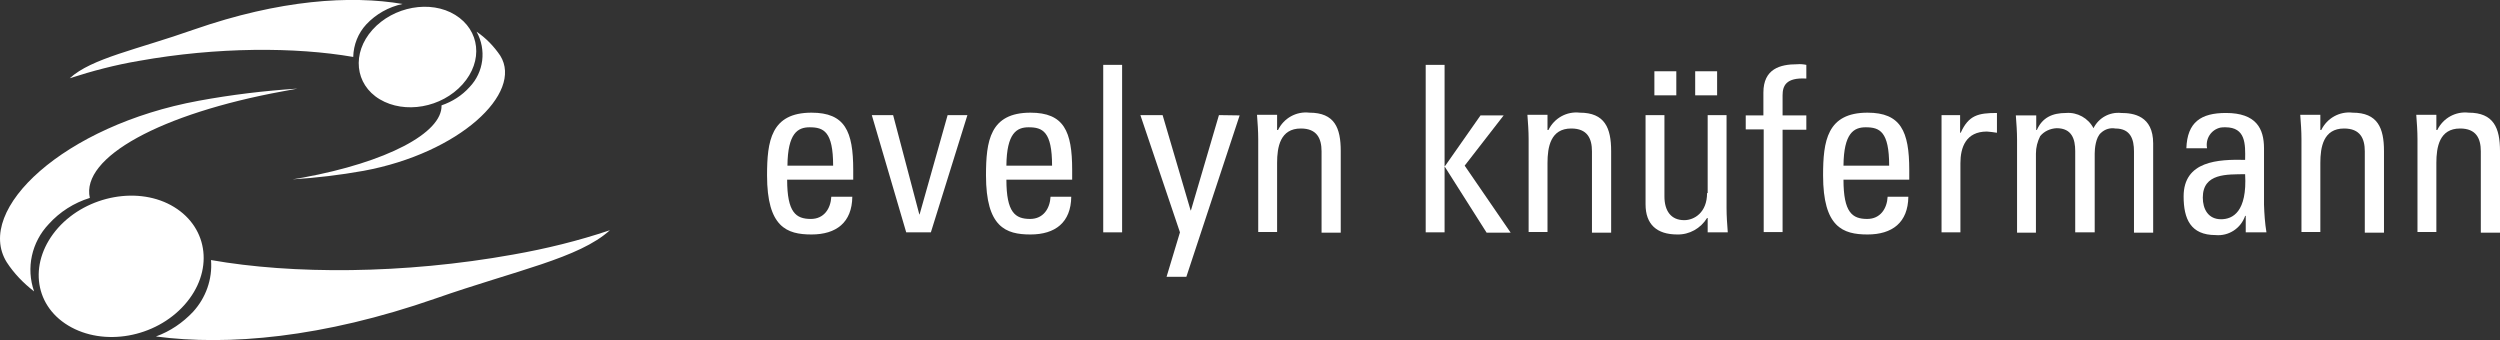
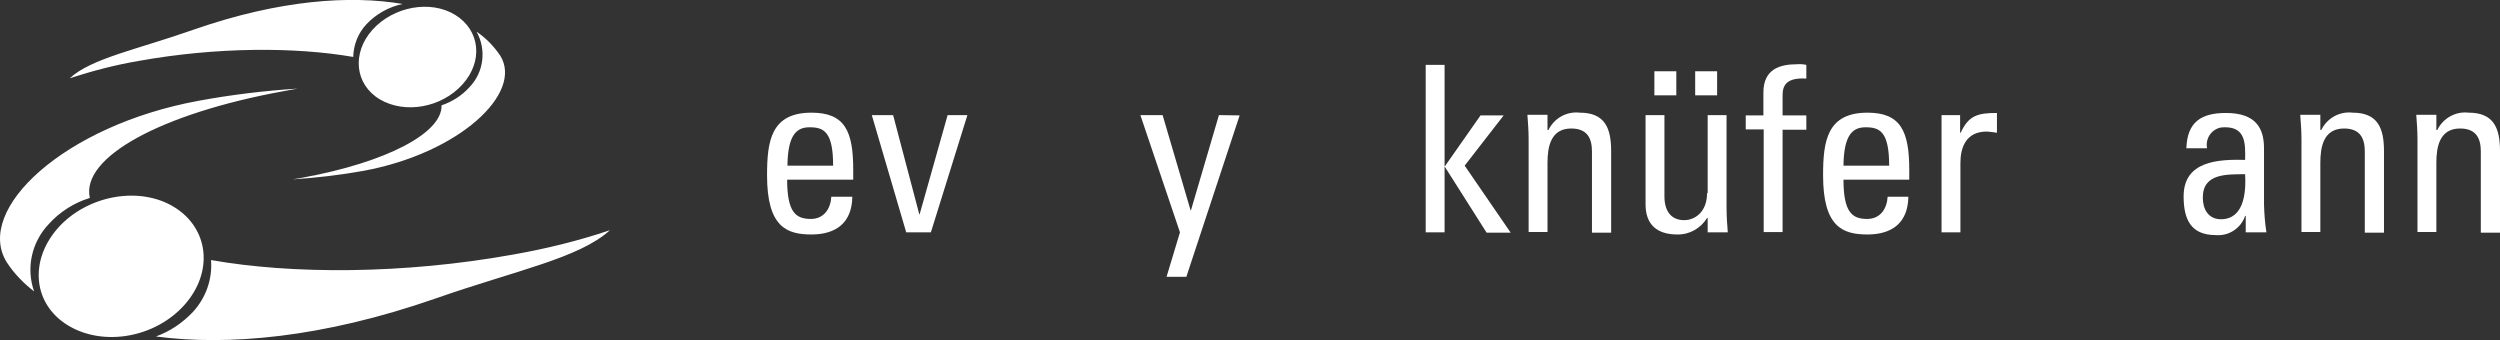
<svg xmlns="http://www.w3.org/2000/svg" version="1.1" id="Ebene_1" x="0px" y="0px" viewBox="0 0 821 111.7" style="enable-background:new 0 0 821 111.7;" xml:space="preserve">
  <rect x="0" y="0" width="821" height="111.7" fill="#333333" stroke="none" />
  <style type="text/css">
	.st0{fill:#FFFFFF;}
</style>
  <g id="Ebene_2_1_">
    <g id="Ebene_1-2">
      <g id="Gruppe_1614">
        <g id="Gruppe_1610">
          <g id="Gruppe_1593">
            <g id="Gruppe_1592">
              <path id="Pfad_2336" class="st0" d="M258.6,54.4c0.1-10.7,3.4-12.6,7.3-12.6c4.6,0,7.7,1.4,7.7,12.6L258.6,54.4z M280.2,59.1        v-3.3c0-12.7-2.7-18.8-13.7-18.8c-13.3,0-14.6,9.3-14.6,20.6c0,17,6.5,19.4,14.6,19.4s13.3-3.9,13.4-12.4h-6.9        c-0.2,3.9-2.4,7.3-6.7,7.3c-4.9,0-7.8-2.1-7.8-12.9H280.2z" />
            </g>
          </g>
          <g id="Gruppe_1594">
            <path id="Pfad_2338" class="st0" d="M297.6,76.3h8.1l12-38.5h-6.5L302,70.4h-0.1l-8.6-32.6h-7L297.6,76.3z" />
          </g>
          <g id="Gruppe_1596">
            <g id="Gruppe_1595">
-               <path id="Pfad_2339" class="st0" d="M330.5,54.4c0.1-10.7,3.4-12.6,7.3-12.6c4.6,0,7.7,1.4,7.7,12.6L330.5,54.4z M352.1,59.1        v-3.3c0-12.7-2.7-18.8-13.7-18.8c-13.3,0-14.6,9.3-14.6,20.6c0,17,6.5,19.4,14.6,19.4s13.3-3.9,13.4-12.4H345        c-0.2,3.9-2.4,7.3-6.7,7.3c-4.9,0-7.8-2.1-7.8-12.9H352.1z" />
-             </g>
+               </g>
          </g>
-           <path id="Pfad_2341" class="st0" d="M362.3,76.3h6.2v-55h-6.2V76.3z" />
          <g id="Gruppe_1597">
            <path id="Pfad_2342" class="st0" d="M400.3,37.8l-9.2,31.3H391l-9.2-31.3h-7.3l13,38.5l-4.4,14.6h6.5l17.5-53L400.3,37.8z" />
          </g>
          <g id="Gruppe_1599">
            <g id="Gruppe_1598">
-               <path id="Pfad_2343" class="st0" d="M440.3,76.3V49.6c0-7.6-2-12.6-10.3-12.6c-4.3-0.5-8.4,1.8-10.3,5.7h-0.3v-5h-6.6        c0.2,2.7,0.4,5.3,0.4,8v30.5h6.2V53.5c0-5.2,1-11.3,7.8-11.3c5.3,0,6.8,3.3,6.8,7.5v26.7H440.3z" />
-             </g>
+               </g>
          </g>
          <g id="Gruppe_1600">
            <path id="Pfad_2345" class="st0" d="M468.2,21.3v55h6.2V54.8h0.1l13.7,21.6h7.9l-15.1-22l12.8-16.5h-7.6l-11.7,16.7h-0.1V21.3       H468.2z" />
          </g>
          <g id="Gruppe_1609">
            <g id="Gruppe_1601">
              <path id="Pfad_2346" class="st0" d="M529.1,76.3V49.6c0-7.6-2.1-12.6-10.3-12.6c-4.3-0.5-8.4,1.8-10.3,5.7h-0.3v-5h-6.6        c0.2,2.7,0.4,5.3,0.4,8v30.5h6.2V53.5c0-5.2,1-11.3,7.8-11.3c5.3,0,6.8,3.3,6.8,7.5v26.7H529.1z" />
            </g>
            <path id="Pfad_2347" class="st0" d="M550.5,23.4h-7.2v7.9h7.2L550.5,23.4z M563.9,23.4h-7.2v7.9h7.2L563.9,23.4z M560.6,63.4       c0,6.4-4.2,8.9-7.5,8.9c-4.4,0-6.5-3.1-6.5-7.8V37.8h-6.2v29.3c0,6.6,3.7,9.9,10.4,9.9c4,0.1,7.7-2,9.8-5.4h0.2v4.7h6.6       c-0.2-2.7-0.4-5.3-0.4-8V37.8h-6.2V63.4z" />
            <g id="Gruppe_1602">
              <path id="Pfad_2348" class="st0" d="M573.3,37.8v4.7h5.9v33.7h6.2V42.6h7.8v-4.7h-7.8v-6.6c0-3.1,1.1-5.9,7.8-5.5v-4.5        c-1-0.2-2-0.3-3-0.2c-5.6,0-11.1,1.5-11.1,9.3v7.5H573.3z" />
            </g>
            <g id="Gruppe_1603">
              <path id="Pfad_2349" class="st0" d="M605.4,54.4c0.1-10.7,3.4-12.6,7.3-12.6c4.6,0,7.7,1.4,7.7,12.6L605.4,54.4z M627,59.1        v-3.3c0-12.7-2.8-18.8-13.7-18.8c-13.3,0-14.6,9.3-14.6,20.6c0,17,6.5,19.4,14.6,19.4s13.3-3.9,13.4-12.4h-6.8        c-0.2,3.9-2.4,7.3-6.7,7.3c-4.9,0-7.8-2.1-7.8-12.9H627z" />
            </g>
            <g id="Gruppe_1604">
              <path id="Pfad_2350" class="st0" d="M643.8,37.8h-6.2v38.5h6.2V53.6c0-5.2,1.8-10.4,8.7-10.4c1.1,0.1,2.2,0.2,3.3,0.4v-6.5        c-6.1,0-9.3,0.7-11.9,6.5h-0.2V37.8z" />
            </g>
            <g id="Gruppe_1605">
-               <path id="Pfad_2351" class="st0" d="M687.9,76.3V50.4c0-1.5,0.3-5.3,2.1-6.8c1.3-1.2,3-1.7,4.7-1.4c5,0,6.1,3.6,6.1,7.5v26.7        h6.3V47.1c0-9.1-6.5-10-10.5-10c-3.8-0.4-7.4,1.6-9.1,5c-1.7-3.3-5.3-5.3-9-5c-4.5,0-7.8,1.5-9.6,5.6h-0.2v-4.8H662        c0.2,2.7,0.4,5.3,0.4,8v30.5h6.2V50.4c0-2,0.5-3.9,1.4-5.7c1.3-1.6,3.3-2.5,5.4-2.6c5,0,6.1,3.6,6.1,7.5v26.7H687.9z" />
-             </g>
+               </g>
            <g id="Gruppe_1606">
              <path id="Pfad_2352" class="st0" d="M737.3,57.2c0.7,12.4-4.1,14.8-7.9,14.8c-4.2,0-6-3.3-6-7.1        C723.4,56.8,731.4,57.3,737.3,57.2 M737.5,76.3h6.8c-0.5-3-0.7-6.1-0.8-9.1V48.7c0-6.5-2.6-11.6-12.5-11.6        c-8.2,0-12.7,3-13,11.6h6.8c-0.6-3.1,1.3-6.1,4.4-6.8c0.5-0.1,1.1-0.1,1.6-0.1c6.7,0,6.6,5.5,6.5,10.7        c-8.8-0.2-20.2,0.3-20.2,12c0,7.4,2.3,12.7,10.5,12.7c4.3,0.4,8.3-2.2,9.7-6.3h0.2L737.5,76.3z" />
            </g>
            <g id="Gruppe_1607">
              <path id="Pfad_2353" class="st0" d="M782.9,76.3V49.6c0-7.6-2.1-12.6-10.3-12.6c-4.3-0.5-8.4,1.8-10.3,5.7H762v-5h-6.6        c0.2,2.7,0.4,5.3,0.4,8v30.5h6.2V53.5c0-5.2,1-11.3,7.8-11.3c5.3,0,6.8,3.3,6.8,7.5v26.7H782.9z" />
            </g>
            <g id="Gruppe_1608">
              <path id="Pfad_2354" class="st0" d="M821,76.3V49.6c0-7.6-2.1-12.6-10.3-12.6c-4.3-0.5-8.4,1.8-10.3,5.7h-0.3v-5h-6.6        c0.2,2.7,0.4,5.3,0.4,8v30.5h6.2V53.5c0-5.2,1-11.3,7.8-11.3c5.3,0,6.8,3.3,6.8,7.5v26.7H821z" />
            </g>
          </g>
        </g>
        <g id="Gruppe_1613">
          <g id="Gruppe_1612">
            <g id="Gruppe_1611">
              <path id="Pfad_2356" class="st0" d="M116,18.7c-19-3.3-44.8-3.3-70.4,1.3c-7.7,1.3-15.3,3.3-22.7,5.7        c7.2-6.6,22.1-9.4,40.8-16c28.2-9.8,51.4-11.3,68.5-8.4c-4.6,1-8.7,3.3-11.9,6.7C117.6,10.9,116.1,14.7,116,18.7 M151.9,27.7        c-6.9,7.7-19,9.8-27.2,4.9s-9.2-15.2-2.4-22.8c6.9-7.7,19.1-9.9,27.2-4.9S158.8,20,151.9,27.7 M96.1,58.9l3.5-0.6        c27.2-5,45.7-14.6,45.4-23.7c3.5-1.2,6.7-3.2,9.2-6c4.7-4.9,5.6-12.3,2.3-18.2c3.1,2.1,5.7,4.8,7.8,7.9        c7.6,12.3-13.5,32-44.9,37.8C111.6,57.5,103.9,58.4,96.1,58.9 M97.7,29.1l-4.9,0.9C53,37.3,26.5,51.6,29.5,65        c-5.2,1.6-9.9,4.6-13.5,8.6c-5.6,5.9-7.5,14.4-4.8,22.1c-3.5-2.7-6.6-5.9-9-9.6c-10.7-17.3,18.9-44.9,63-53        C76,31.1,86.9,29.8,97.7,29.1 M19.1,74.8C28.7,64.1,45.8,61,57.2,68s13,21.3,3.4,32.1s-26.6,13.8-38.2,6.8S9.5,85.6,19.1,74.8         M69.3,85.4c26.6,4.7,63.1,4.7,99.2-1.8c10.8-1.9,21.4-4.5,31.8-8c-10.1,9.2-30.9,13.2-57.2,22.4        c-37.3,13-68.3,15.6-91.9,12.5c4.7-1.7,8.8-4.5,12.2-8.1C67.6,97.8,69.8,91.7,69.3,85.4" />
            </g>
          </g>
        </g>
      </g>
    </g>
  </g>
</svg>